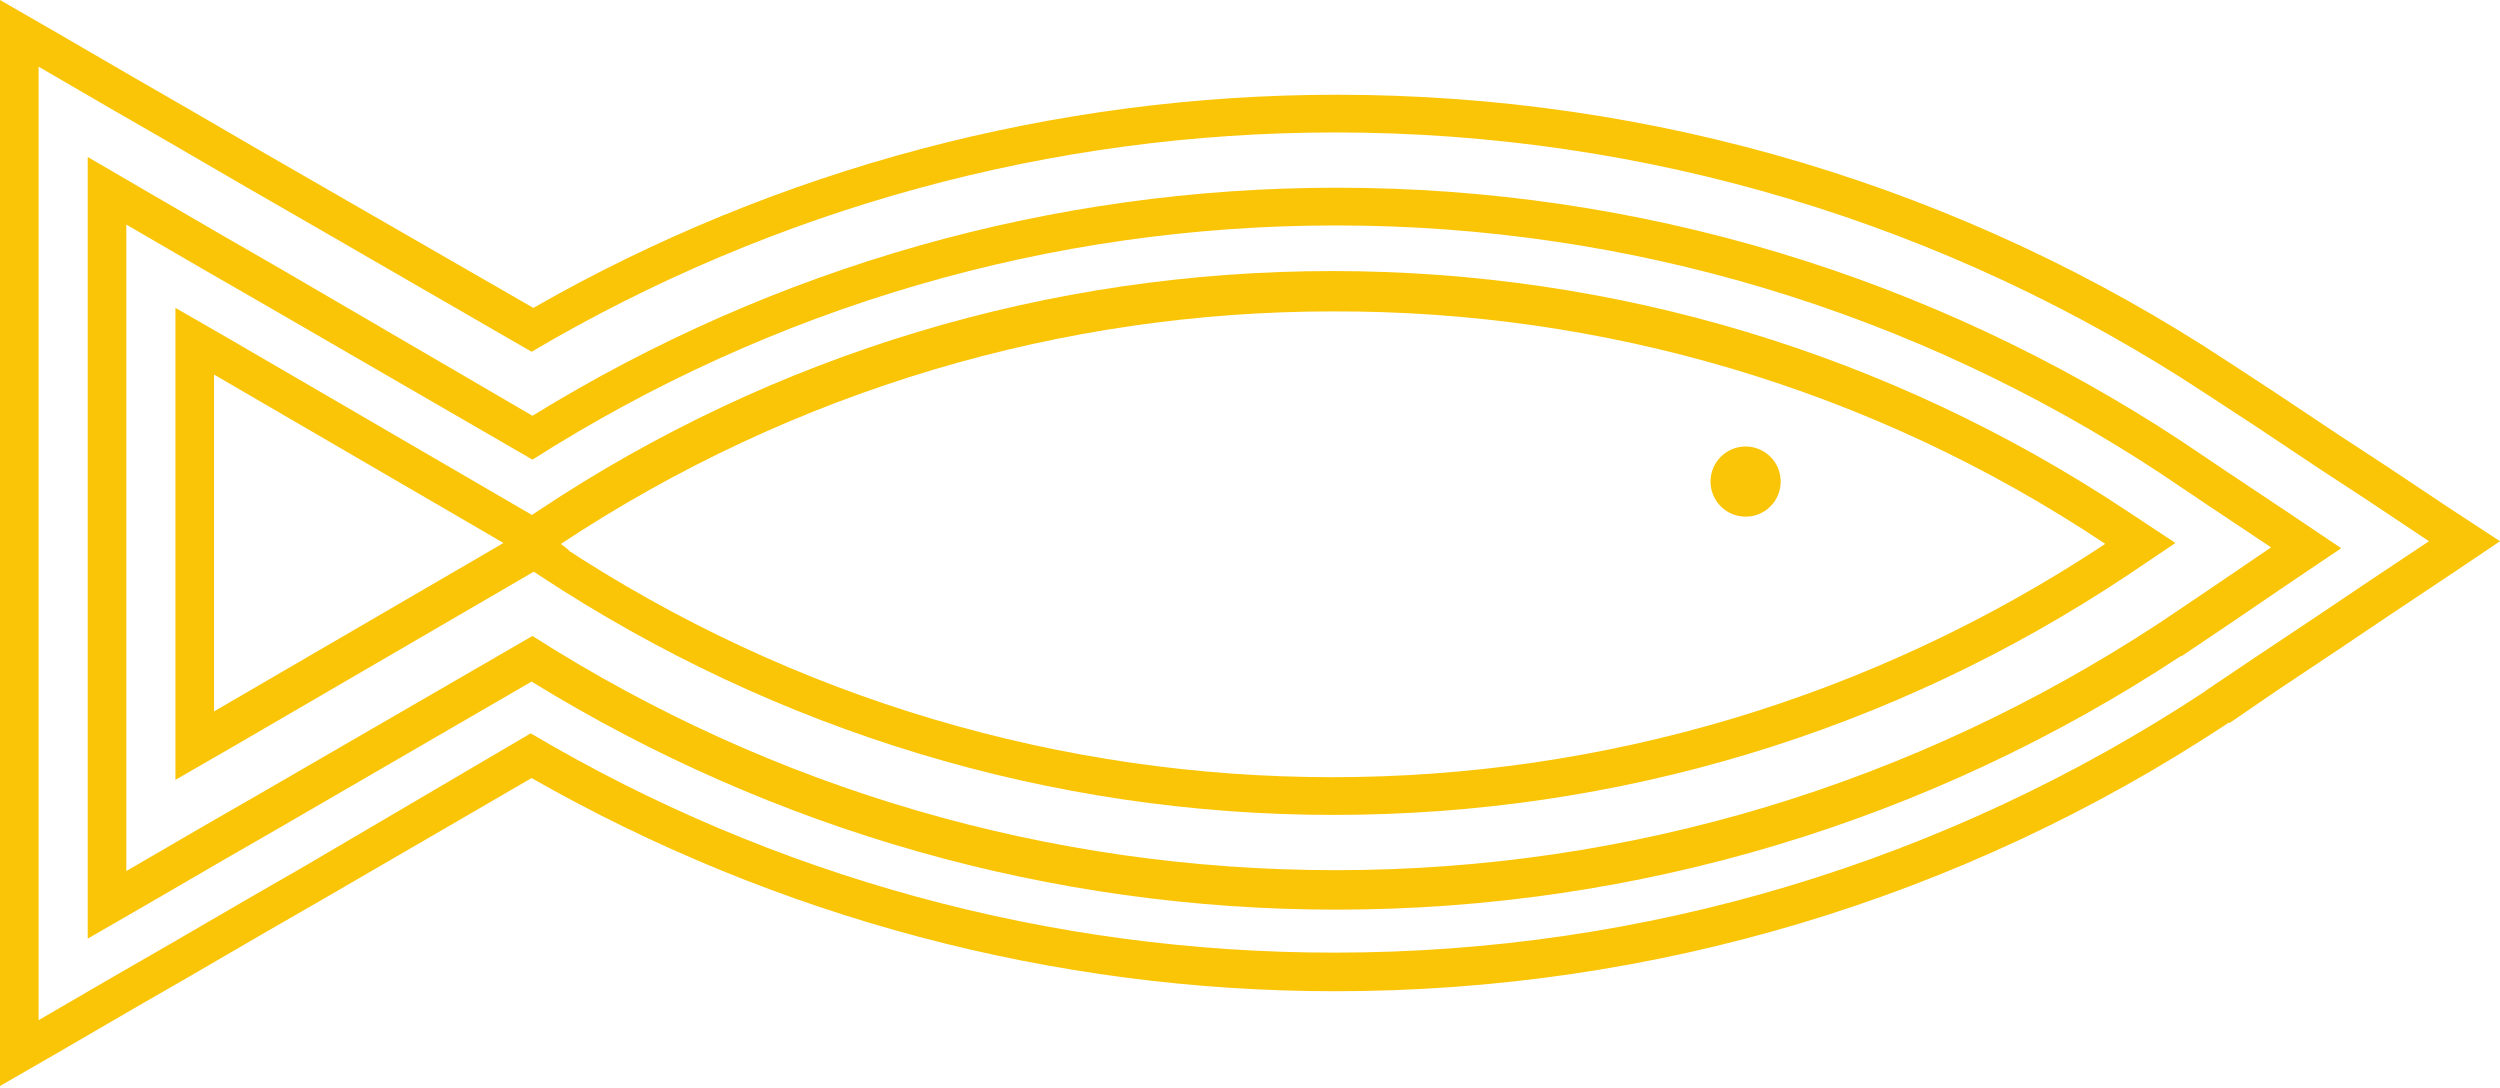
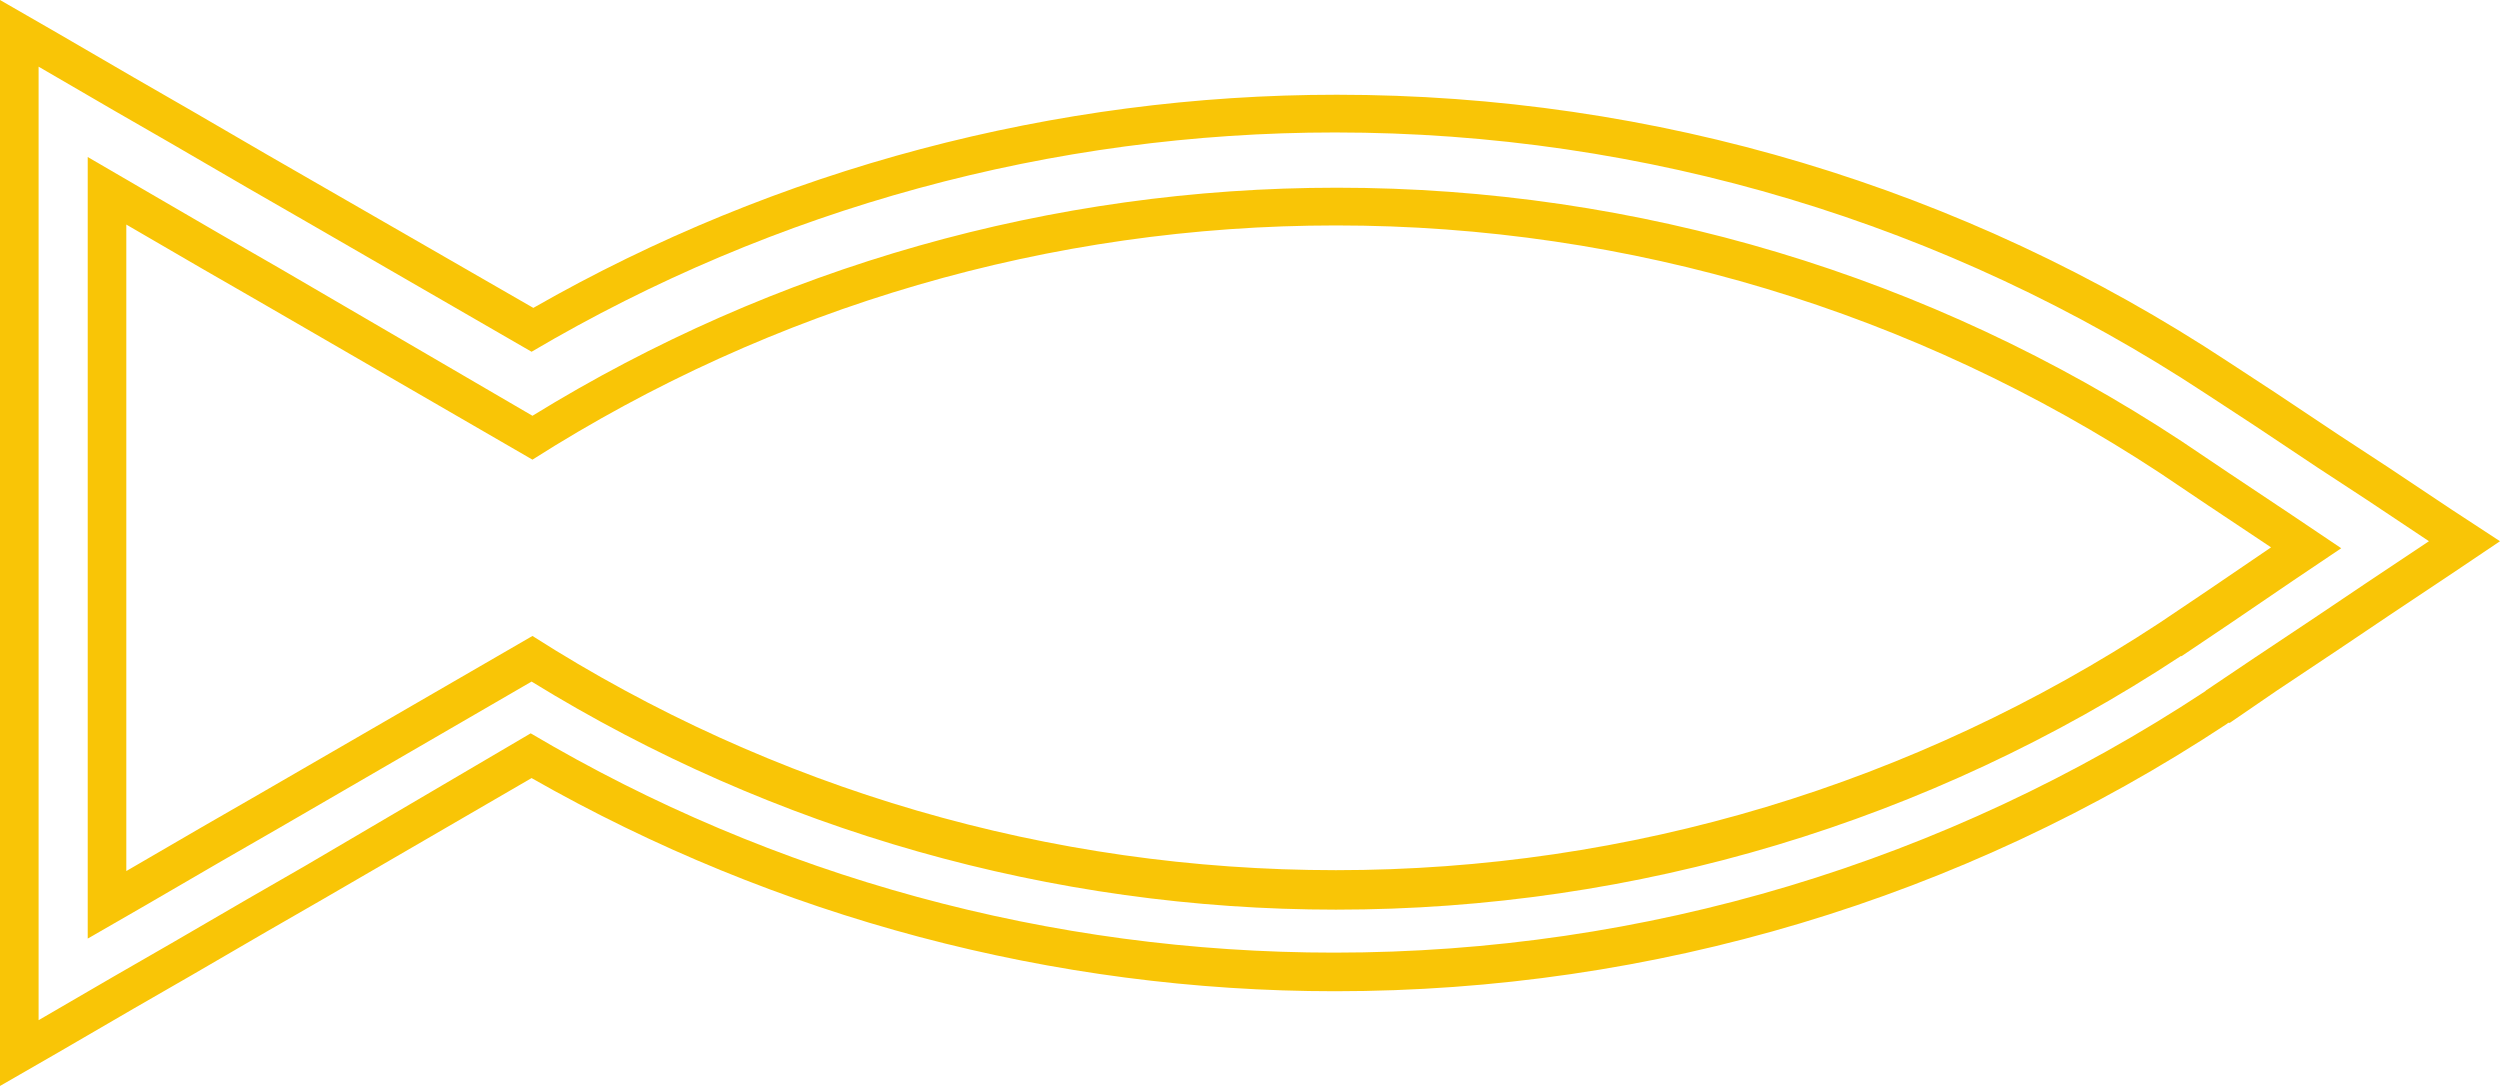
<svg xmlns="http://www.w3.org/2000/svg" version="1.1" viewBox="0 0 285 124">
  <style type="text/css">
	.st0{fill:#F9C506;}
	.st1{fill:none;}
</style>
  <defs>
</defs>
  <g id="XMLID_39_">
    <path id="XMLID_40_" class="st0" d="M4.4,7.6l8.6,5l6.6,3.8l8.6,5l6.6,3.8l25.8,14.9c27.8-16.4,59.4-25,91.6-25   c35.4,0,69.7,10.3,99.3,29.8l5.5,3.6l7.2,4.8l5.5,3.6l7.2,4.8l-7.2,4.8l-5.5,3.7l-7.2,4.8l-5.5,3.7l0,0l0,0l0,0l0,0l0,0l0,0l0,0   l0,0l-0.1,0.1l0,0c-29.6,19.5-63.9,29.8-99.3,29.8c-32.3,0-63.9-8.6-91.6-25L34.8,98.7l-6.6,3.8l-8.6,5l-6.6,3.8l-8.6,5v-10v-7.6   v-10v-7.6V42.9v-7.6v-10v-7.6V7.6 M0,0v7.6v10v7.6v10v7.6v38.2v7.6v10v7.6v10v7.6l6.6-3.8l8.6-5l6.6-3.8l8.6-5l6.6-3.8l23.6-13.7   c27.9,15.9,59.5,24.3,91.6,24.3c36.2,0,71.4-10.5,101.7-30.5l0,0l0.1-0.1l0.1,0l0.1,0l0,0l0,0l0,0l0,0l0,0l0,0l5.4-3.7l7.2-4.8   l5.5-3.7l7.2-4.8l5.5-3.7l-5.5-3.6l-7.2-4.8l-5.5-3.6l-7.2-4.8l-5.5-3.6c-30.3-20-65.5-30.5-101.7-30.5c-32.1,0-63.8,8.4-91.6,24.3   L37,21.4l-6.6-3.8l-8.6-5l-6.6-3.8l-8.6-5L0,0L0,0z" />
  </g>
  <g id="XMLID_35_">
    <path id="XMLID_36_" class="st0" d="M14.4,25.6l8.6,5l6.6,3.8l31.1,18c27.5-17.5,59.1-26.7,91.6-26.7c33.5,0,65.9,9.8,93.9,28.2   l5.5,3.7l7.2,4.8l-7.2,4.9l-5.5,3.7l0,0l0,0l0,0l0,0l0,0l0,0l0,0c-28,18.4-60.4,28.2-93.9,28.2c-32.6,0-64.2-9.2-91.6-26.7   l-31.1,18L23,94.3l-8.6,5v-10v-7.7V43.3v-7.7V25.6 M10,17.9v7.7v10v7.7v38.3v7.7v10v7.7l6.6-3.8l8.6-5l6.6-3.8l28.8-16.7   c27.6,17,59.3,26,91.7,26c34.3,0,67.6-10,96.3-28.9l0,0l0,0l0,0l0.1,0l0,0l0,0l0,0l5.5-3.7l7.2-4.9l5.5-3.7l-5.5-3.7l-7.2-4.8   l-5.5-3.7c-28.7-18.9-62-28.9-96.3-28.9c-32.5,0-64.1,9-91.7,26L31.9,30.6l-6.6-3.8l-8.6-5L10,17.9L10,17.9z" />
  </g>
-   <circle id="XMLID_34_" class="st0" cx="199" cy="54.9" r="4" />
  <g id="XMLID_15_">
    <g id="XMLID_29_">
-       <path id="XMLID_33_" class="st1" d="M63.8,61.9L63.8,61.9c26.8,17.7,57.5,26.6,88.1,26.6c30.7,0,61.4-8.9,88.1-26.6l0,0    c-26.7-17.7-57.4-26.6-88.1-26.6C121.2,35.4,90.5,44.2,63.8,61.9z" />
-       <path id="XMLID_30_" class="st0" d="M242.4,58.2c-27-17.9-58.3-27.3-90.5-27.3c-32.3,0-63.6,9.4-90.5,27.3l-4.8,3.2l0.9,0.5    l-0.8,0.5l4.8,3.2l0,0c27,17.8,58.3,27.3,90.5,27.3c32.3,0,63.6-9.4,90.5-27.3l0,0l0,0l0,0l5.5-3.7L242.4,58.2z M240,62    c-26.7,17.7-57.4,26.6-88.1,26.6c-30.7,0-61.3-8.8-88.1-26.5l0,0c26.7-17.7,57.4-26.6,88.1-26.6C182.6,35.4,213.3,44.2,240,62    L240,62z" />
-     </g>
-     <path id="XMLID_16_" class="st0" d="M63.8,61.9c0.4-0.2,0.8-0.5,1.1-0.7l-5.3-3.1l-33-19.2L20,35.1v7.7v38.4v7.7l6.6-3.8l33-19.2   l5.3-3.1C64.5,62.4,64.2,62.2,63.8,61.9L63.8,61.9z M24.4,81.1V42.7l33,19.2L24.4,81.1z" />
+       </g>
  </g>
</svg>